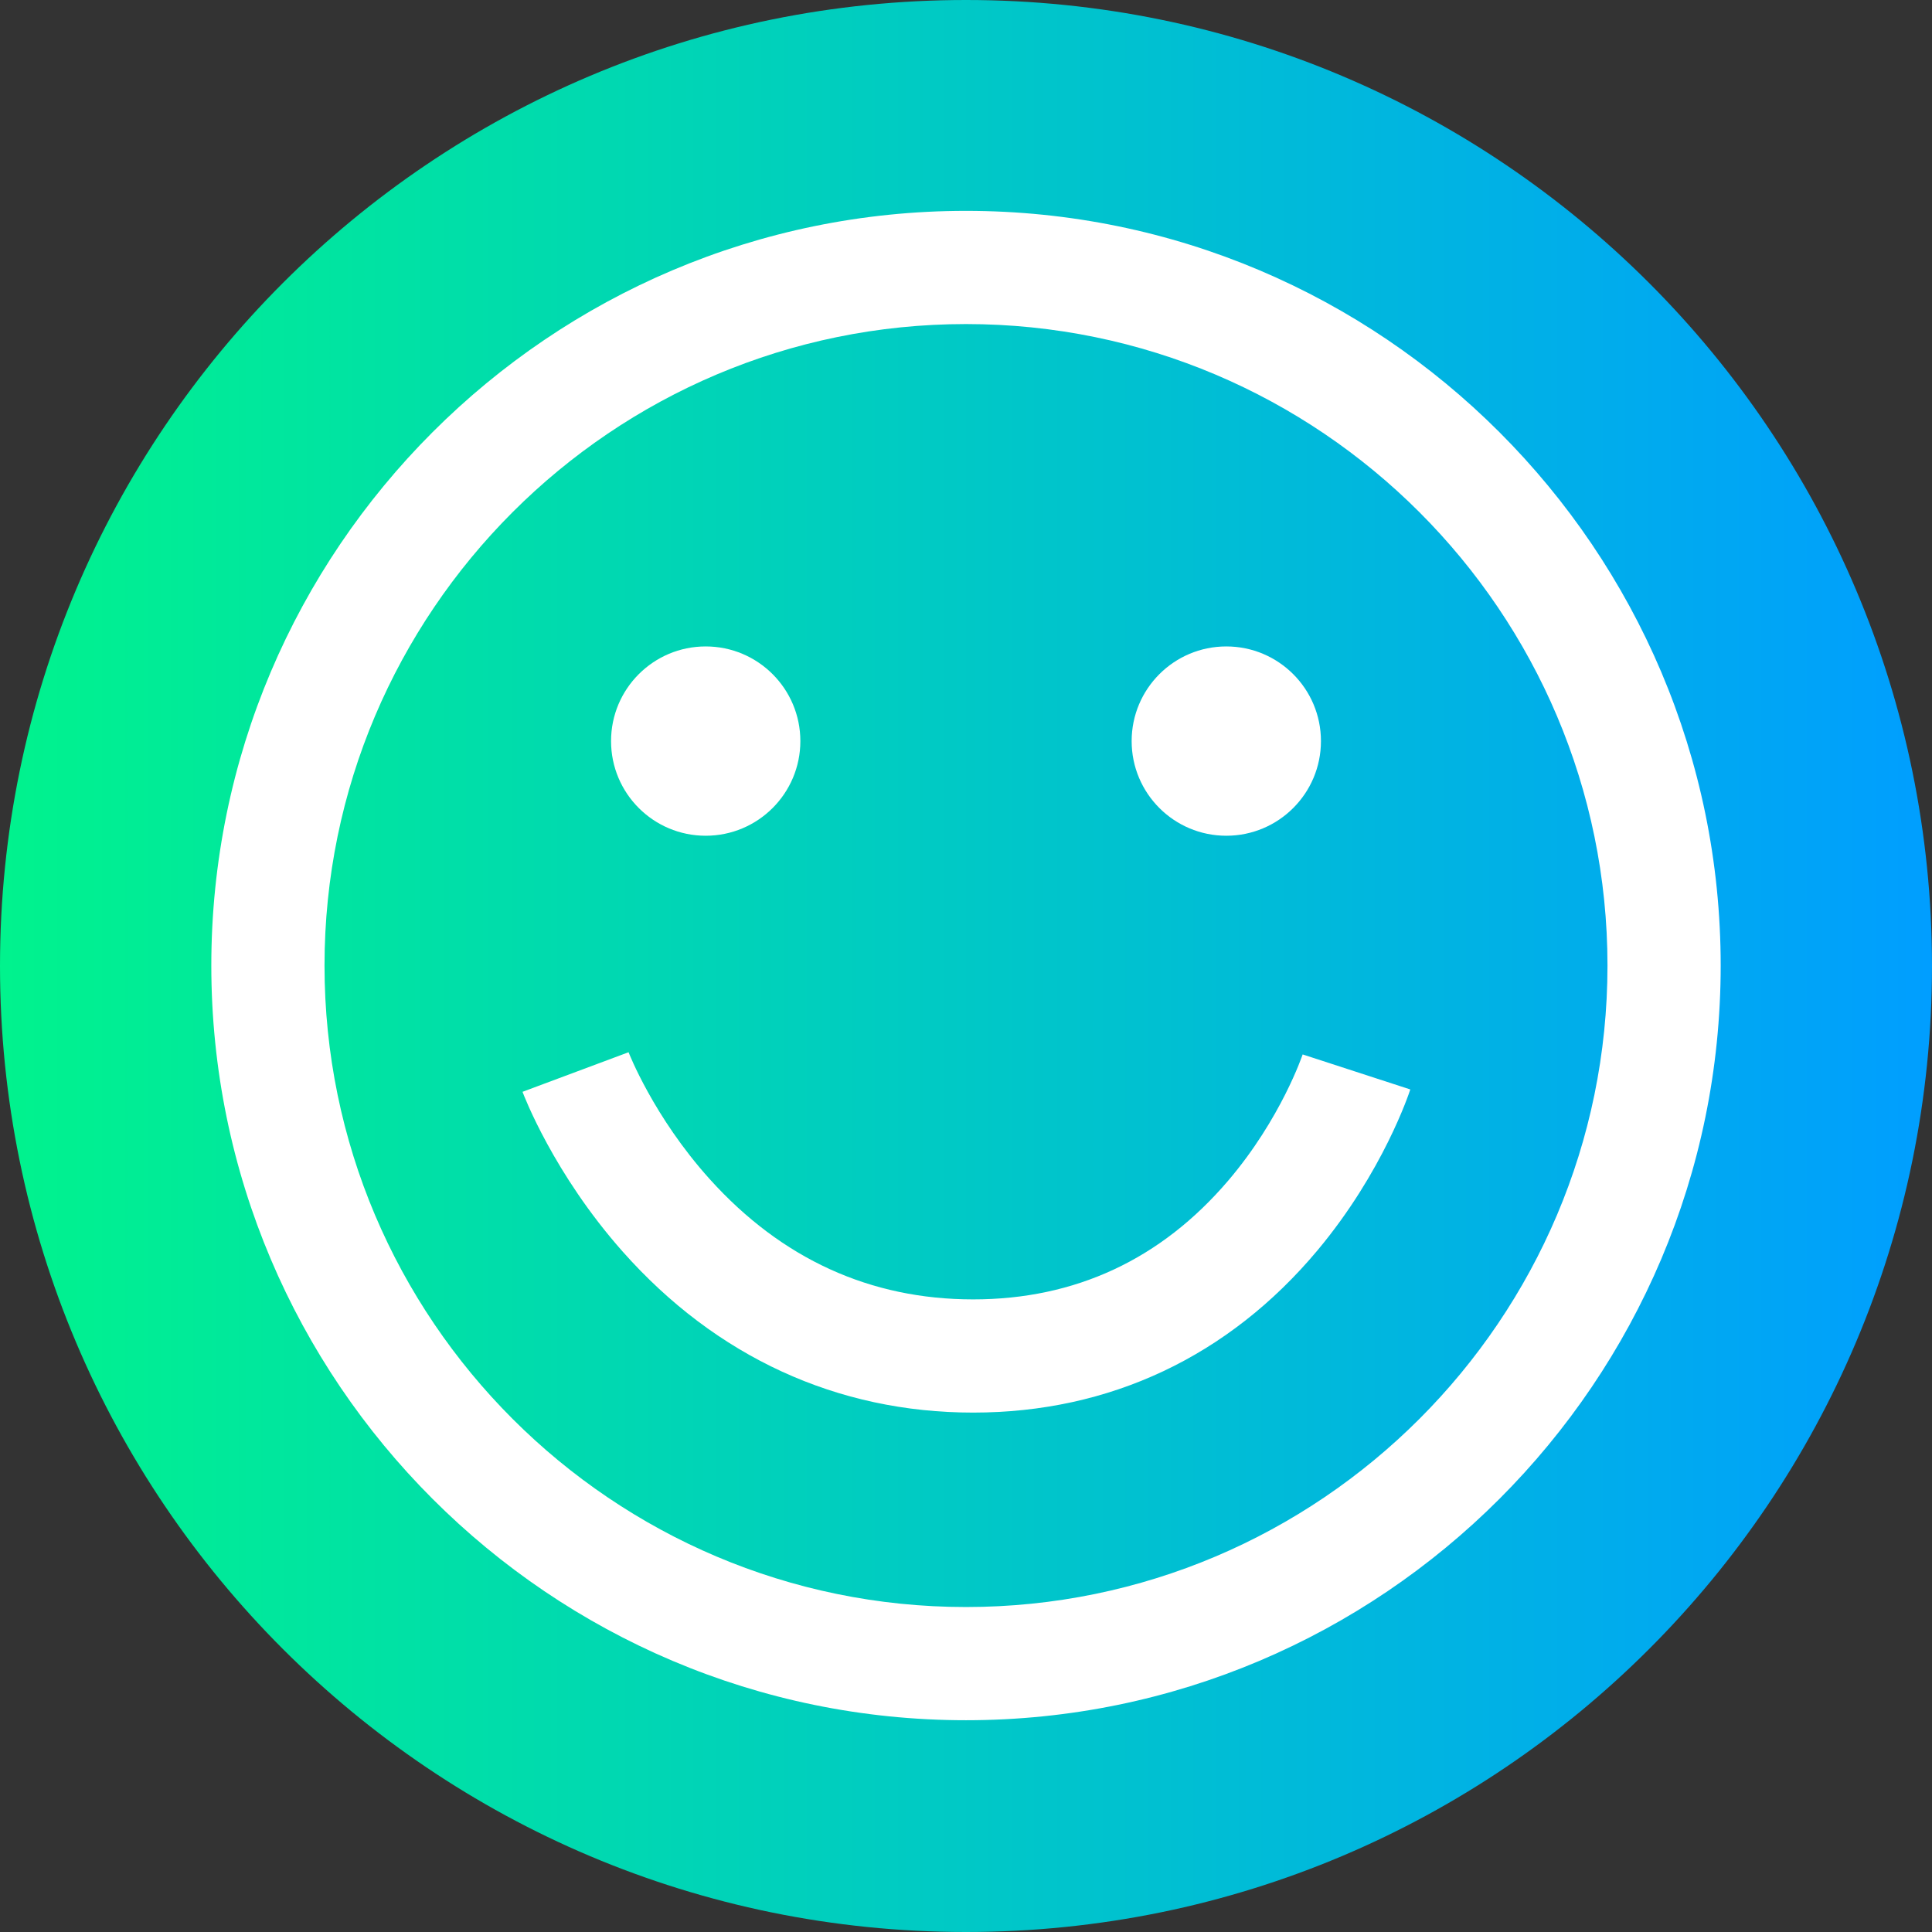
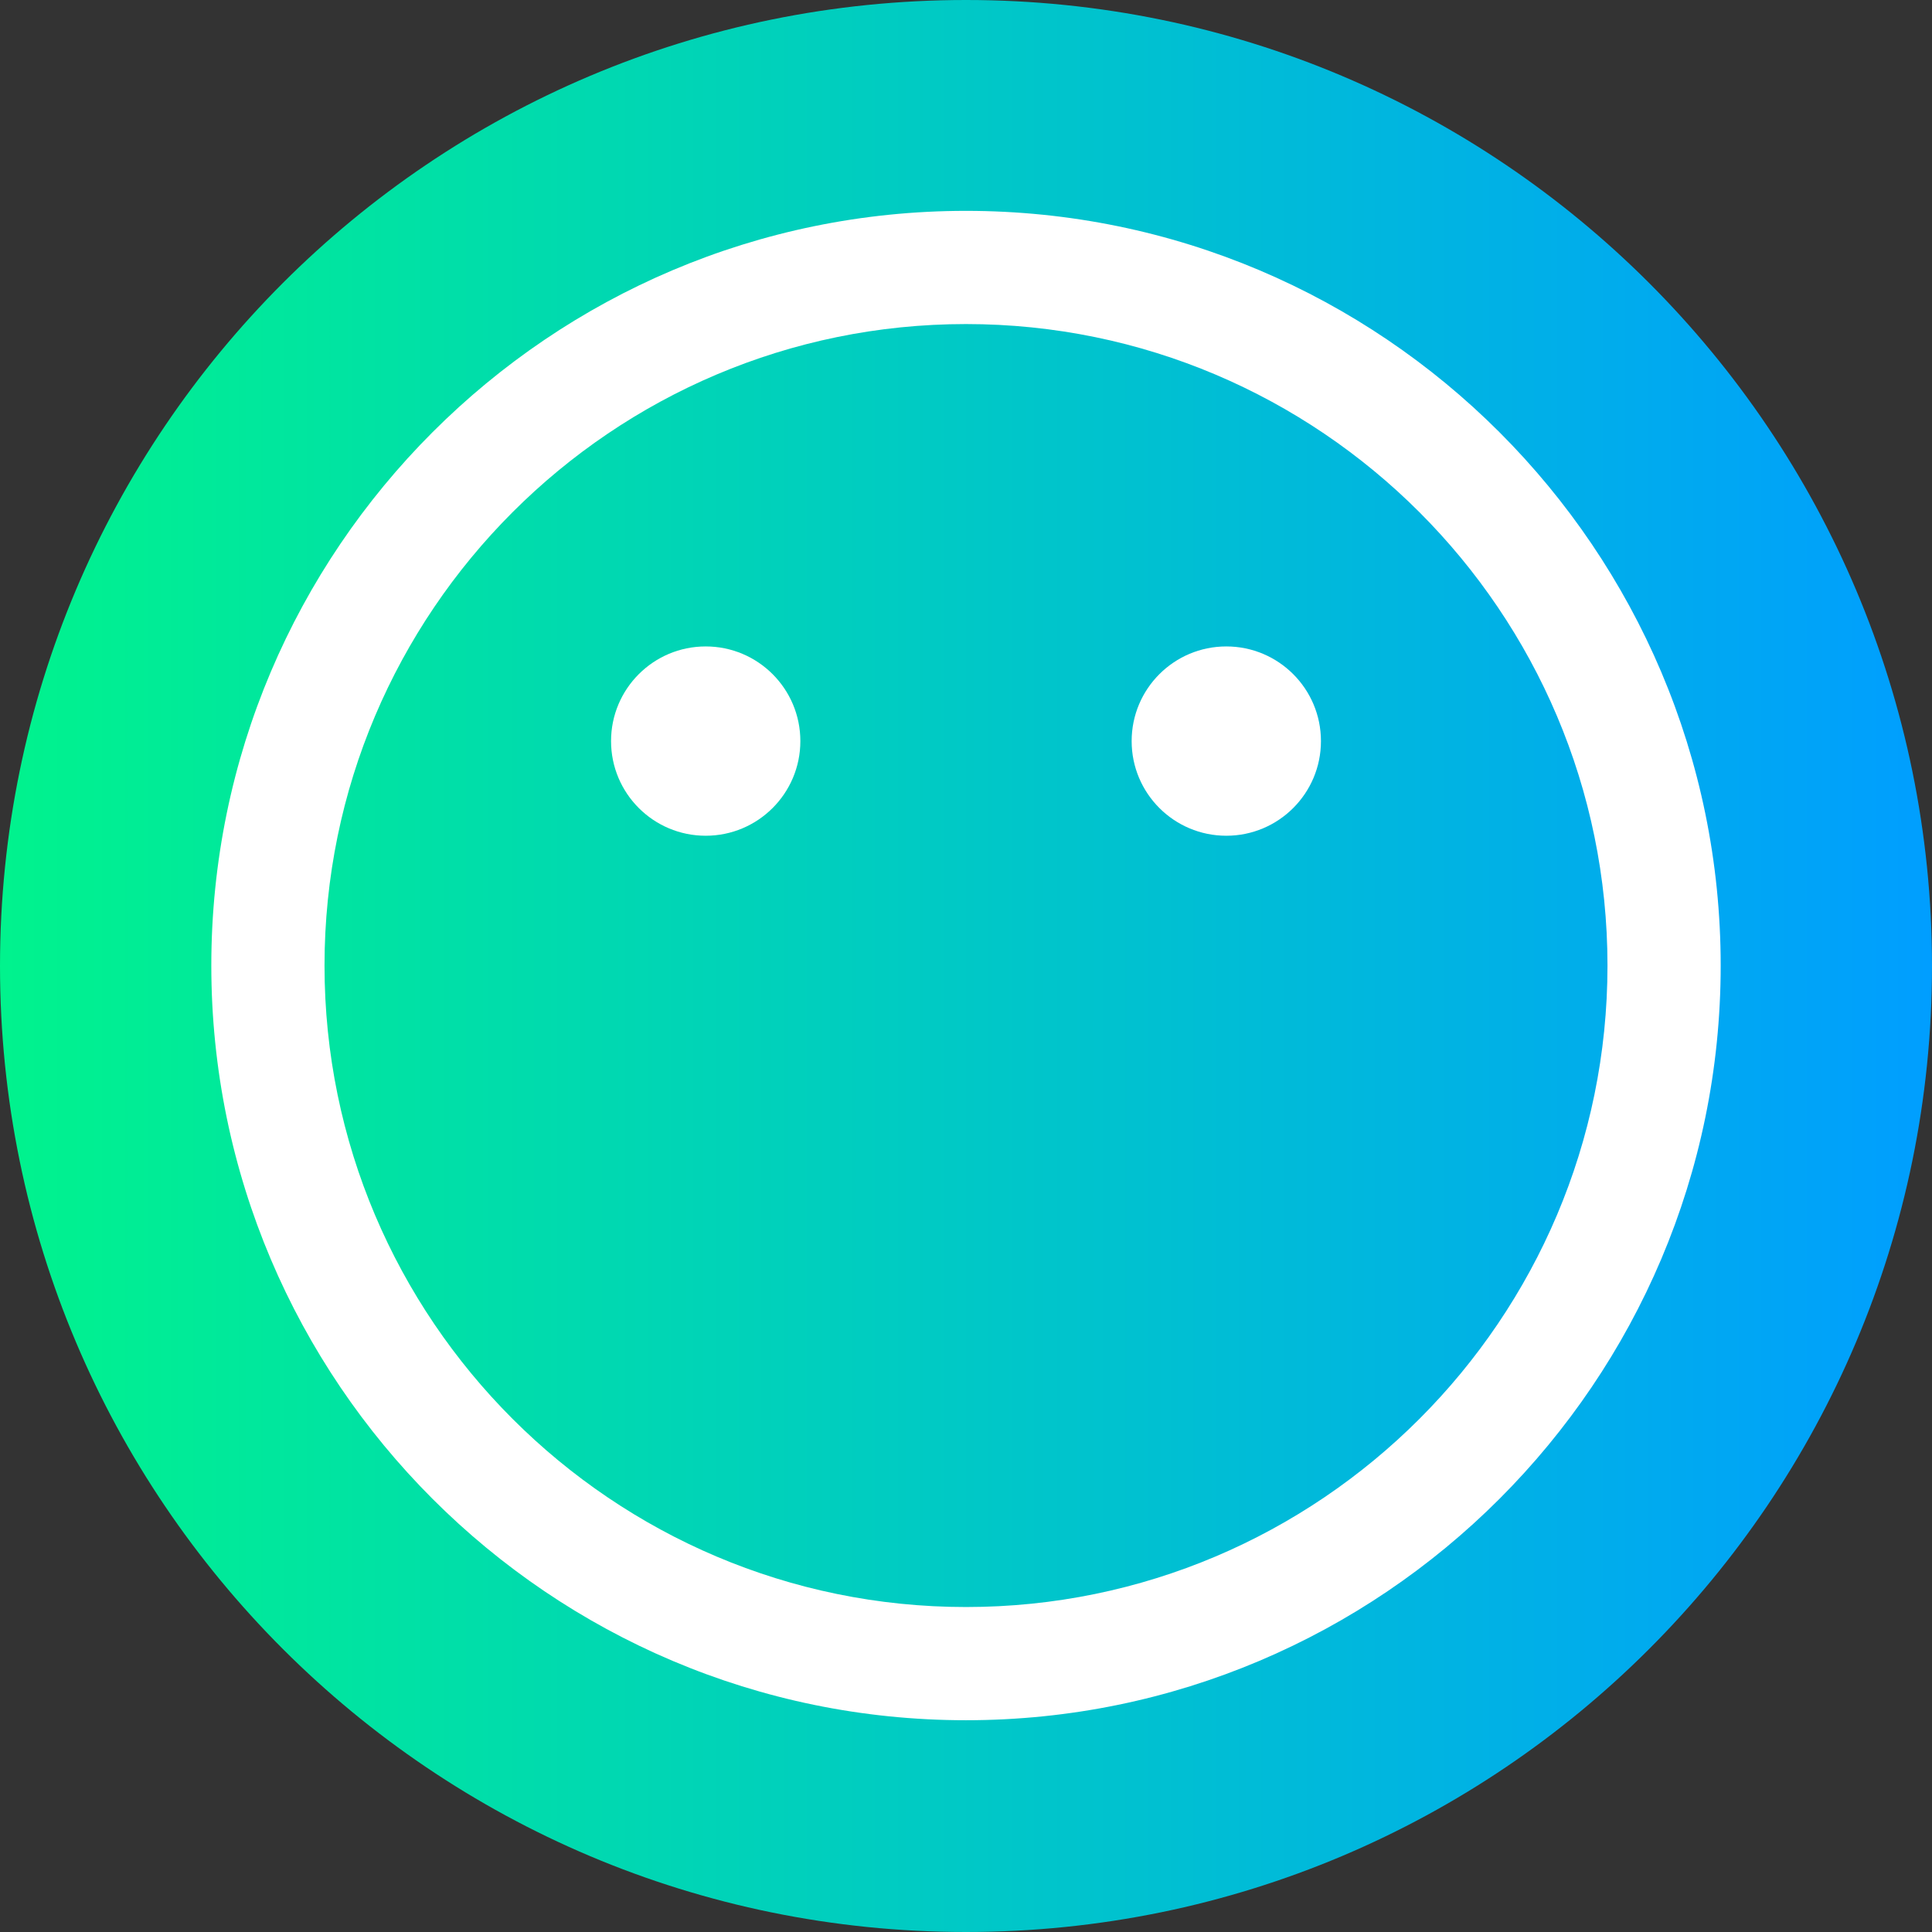
<svg xmlns="http://www.w3.org/2000/svg" height="512pt" viewBox="0 0 512 512" width="512pt">
  <rect x="0" y="0" width="512" height="512" fill="#333333" stroke="none" />
  <linearGradient id="a" gradientTransform="matrix(1 0 0 -1 0 -22278)" gradientUnits="userSpaceOnUse" x1="0" x2="512" y1="-22534" y2="-22534">
    <stop offset="0" stop-color="#00f38d" />
    <stop offset="1" stop-color="#009eff" />
  </linearGradient>
  <path d="m512 256c0 141.387-114.613 256-256 256s-256-114.613-256-256 114.613-256 256-256 256 114.613 256 256zm0 0" fill="url(#a)" />
  <g fill="#fff">
    <path d="m256 455.879c-110.281 0-200-89.723-200-200 0-110.281 89.719-200 200-200s200 89.719 200 200c0 110.277-89.719 200-200 200zm0-370c-93.738 0-170 76.262-170 170 0 93.738 76.262 170 170 170s170-76.262 170-170c0-93.738-76.262-170-170-170zm0 0" />
-     <path d="m257.883 374.352c-36.004 0-68.121-14.754-92.875-42.676-18.324-20.664-26.207-41.457-26.535-42.332l28.105-10.492c.047.125 6.621 17.121 21.523 33.648 19.062 21.137 42.539 31.852 69.781 31.852 27.055 0 49.805-10.594 67.625-31.496 13.965-16.379 19.652-33.254 19.711-33.422l28.527 9.281c-.285.879-7.18 21.824-24.594 42.637-23.535 28.129-55.094 43-91.27 43zm0 0" />
    <path d="m212.102 196.398c0 13.852-11.23 25.082-25.086 25.082-13.852 0-25.082-11.23-25.082-25.082 0-13.855 11.23-25.086 25.082-25.086 13.855 0 25.086 11.23 25.086 25.086zm0 0" />
    <path d="m350.066 196.398c0 13.852-11.23 25.082-25.082 25.082-13.855 0-25.086-11.23-25.086-25.082 0-13.855 11.23-25.086 25.086-25.086 13.852 0 25.082 11.23 25.082 25.086zm0 0" />
  </g>
</svg>